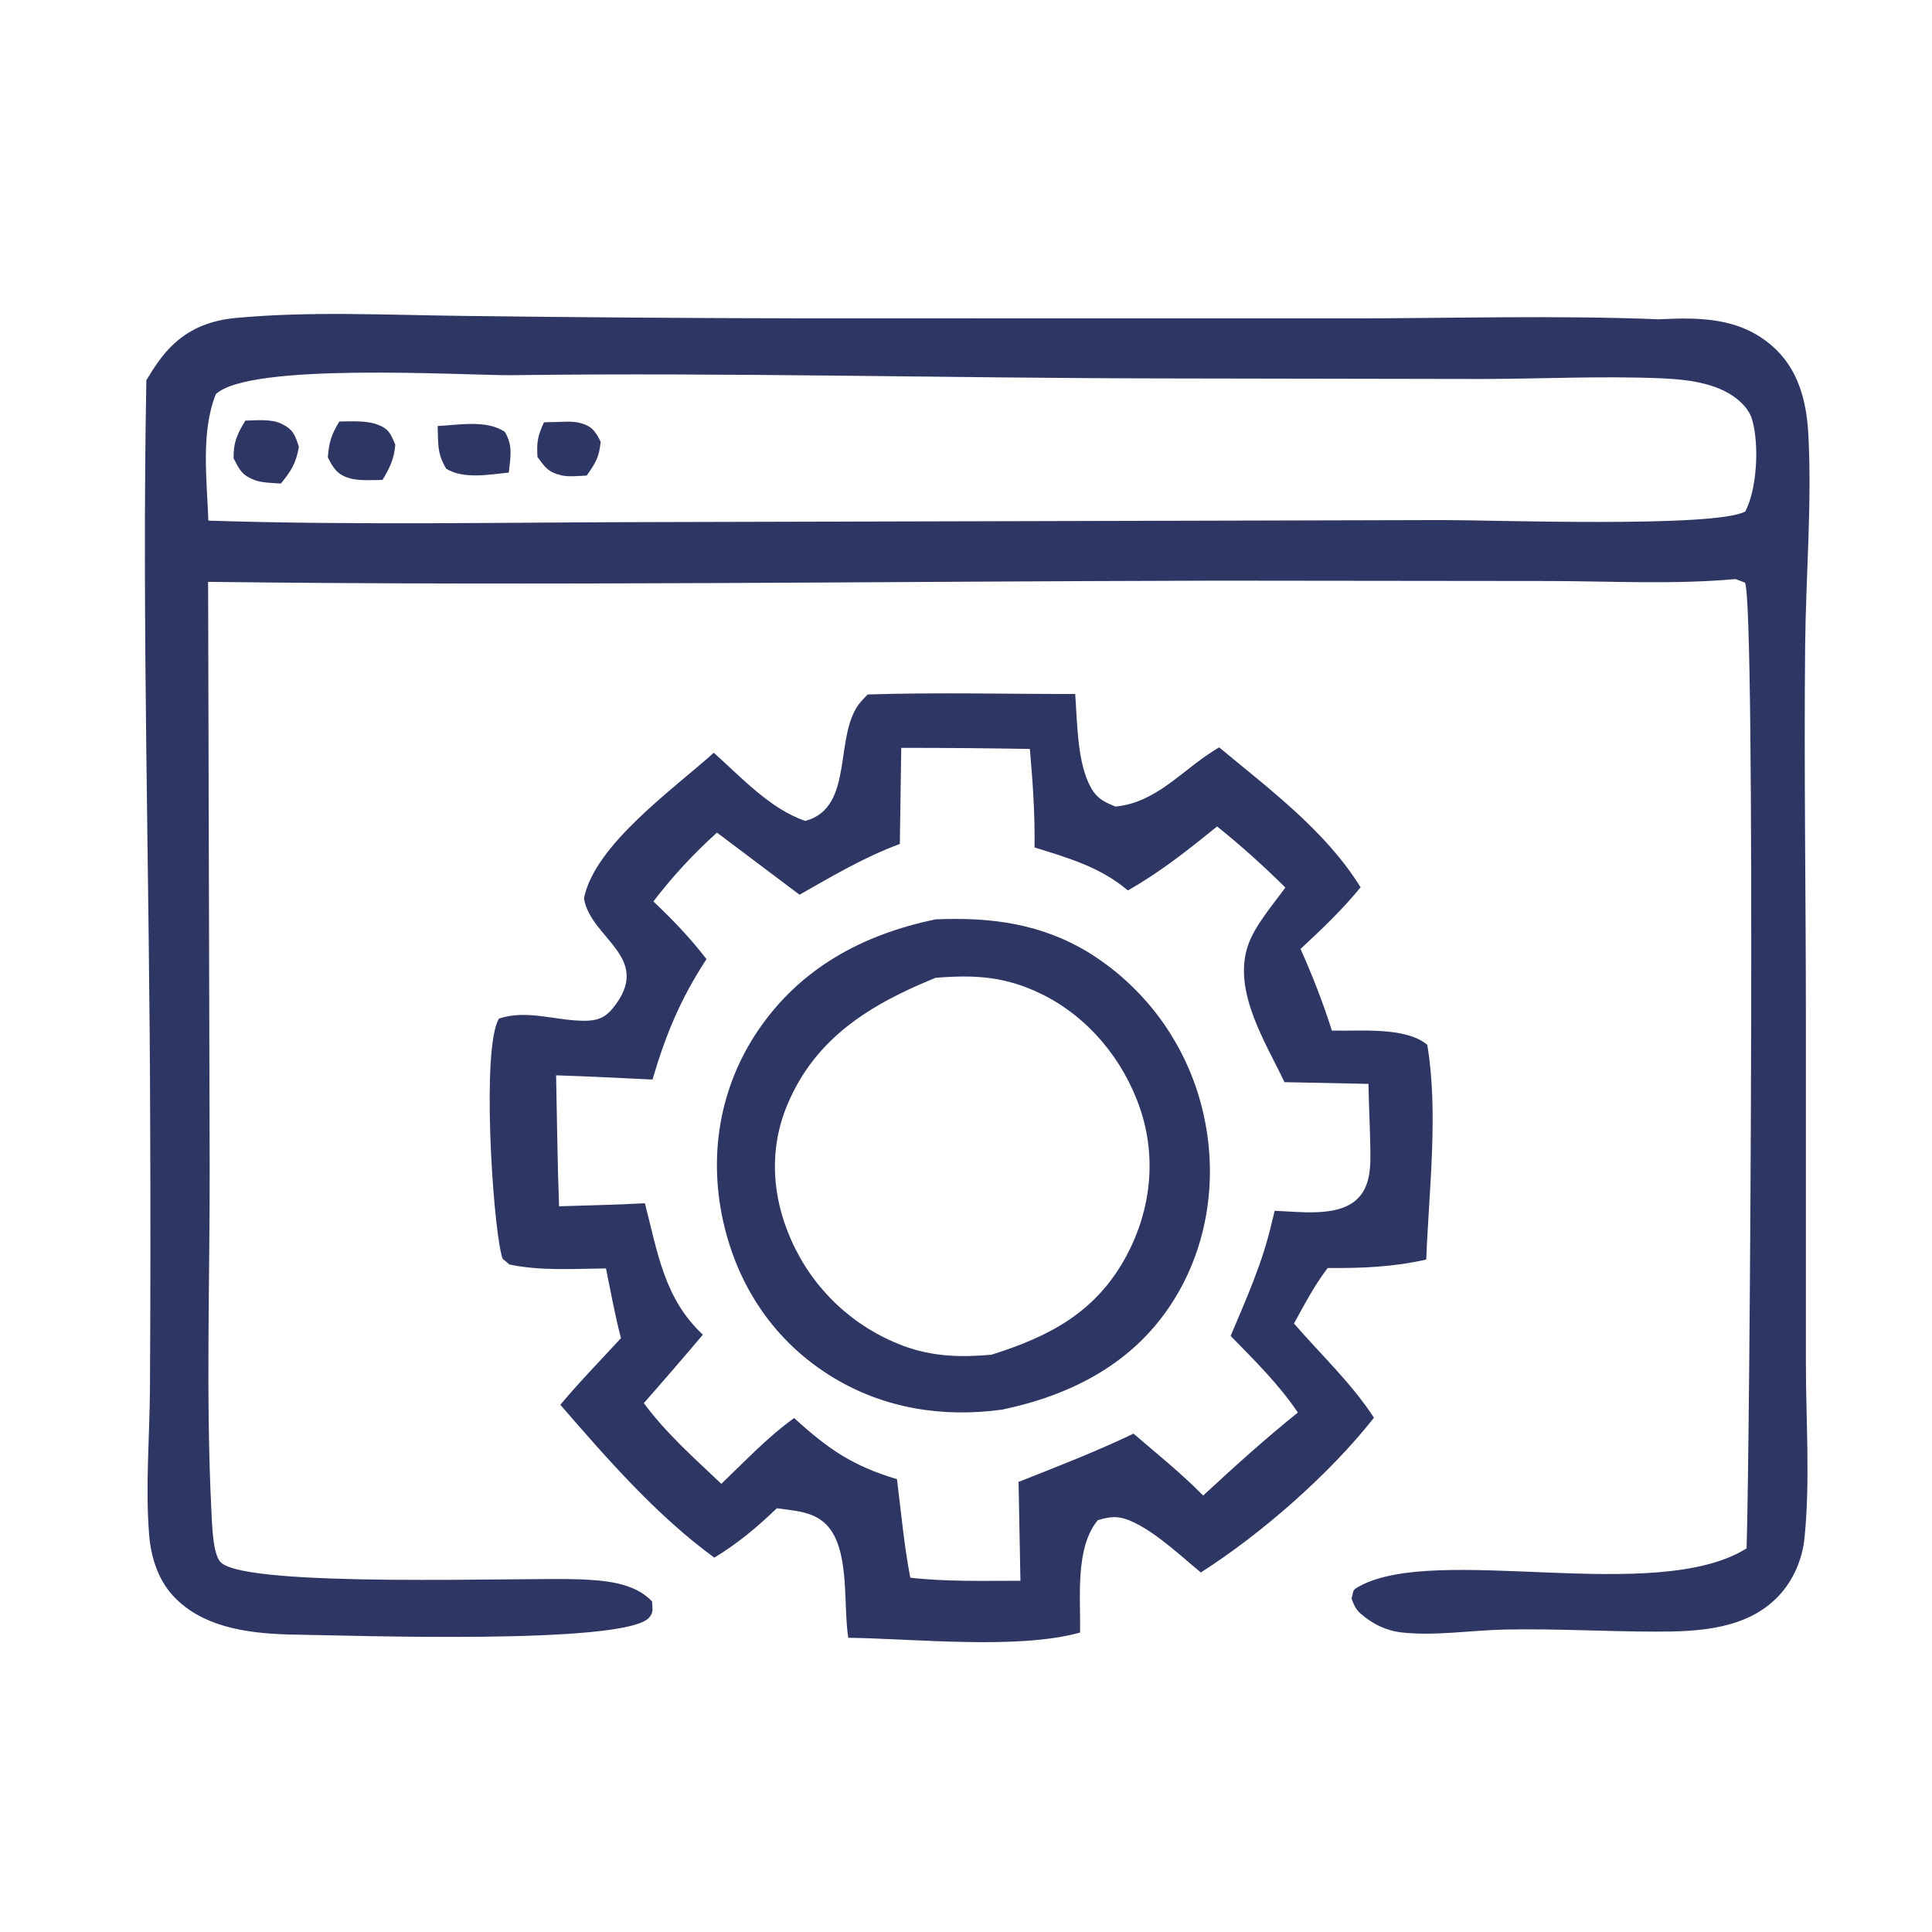
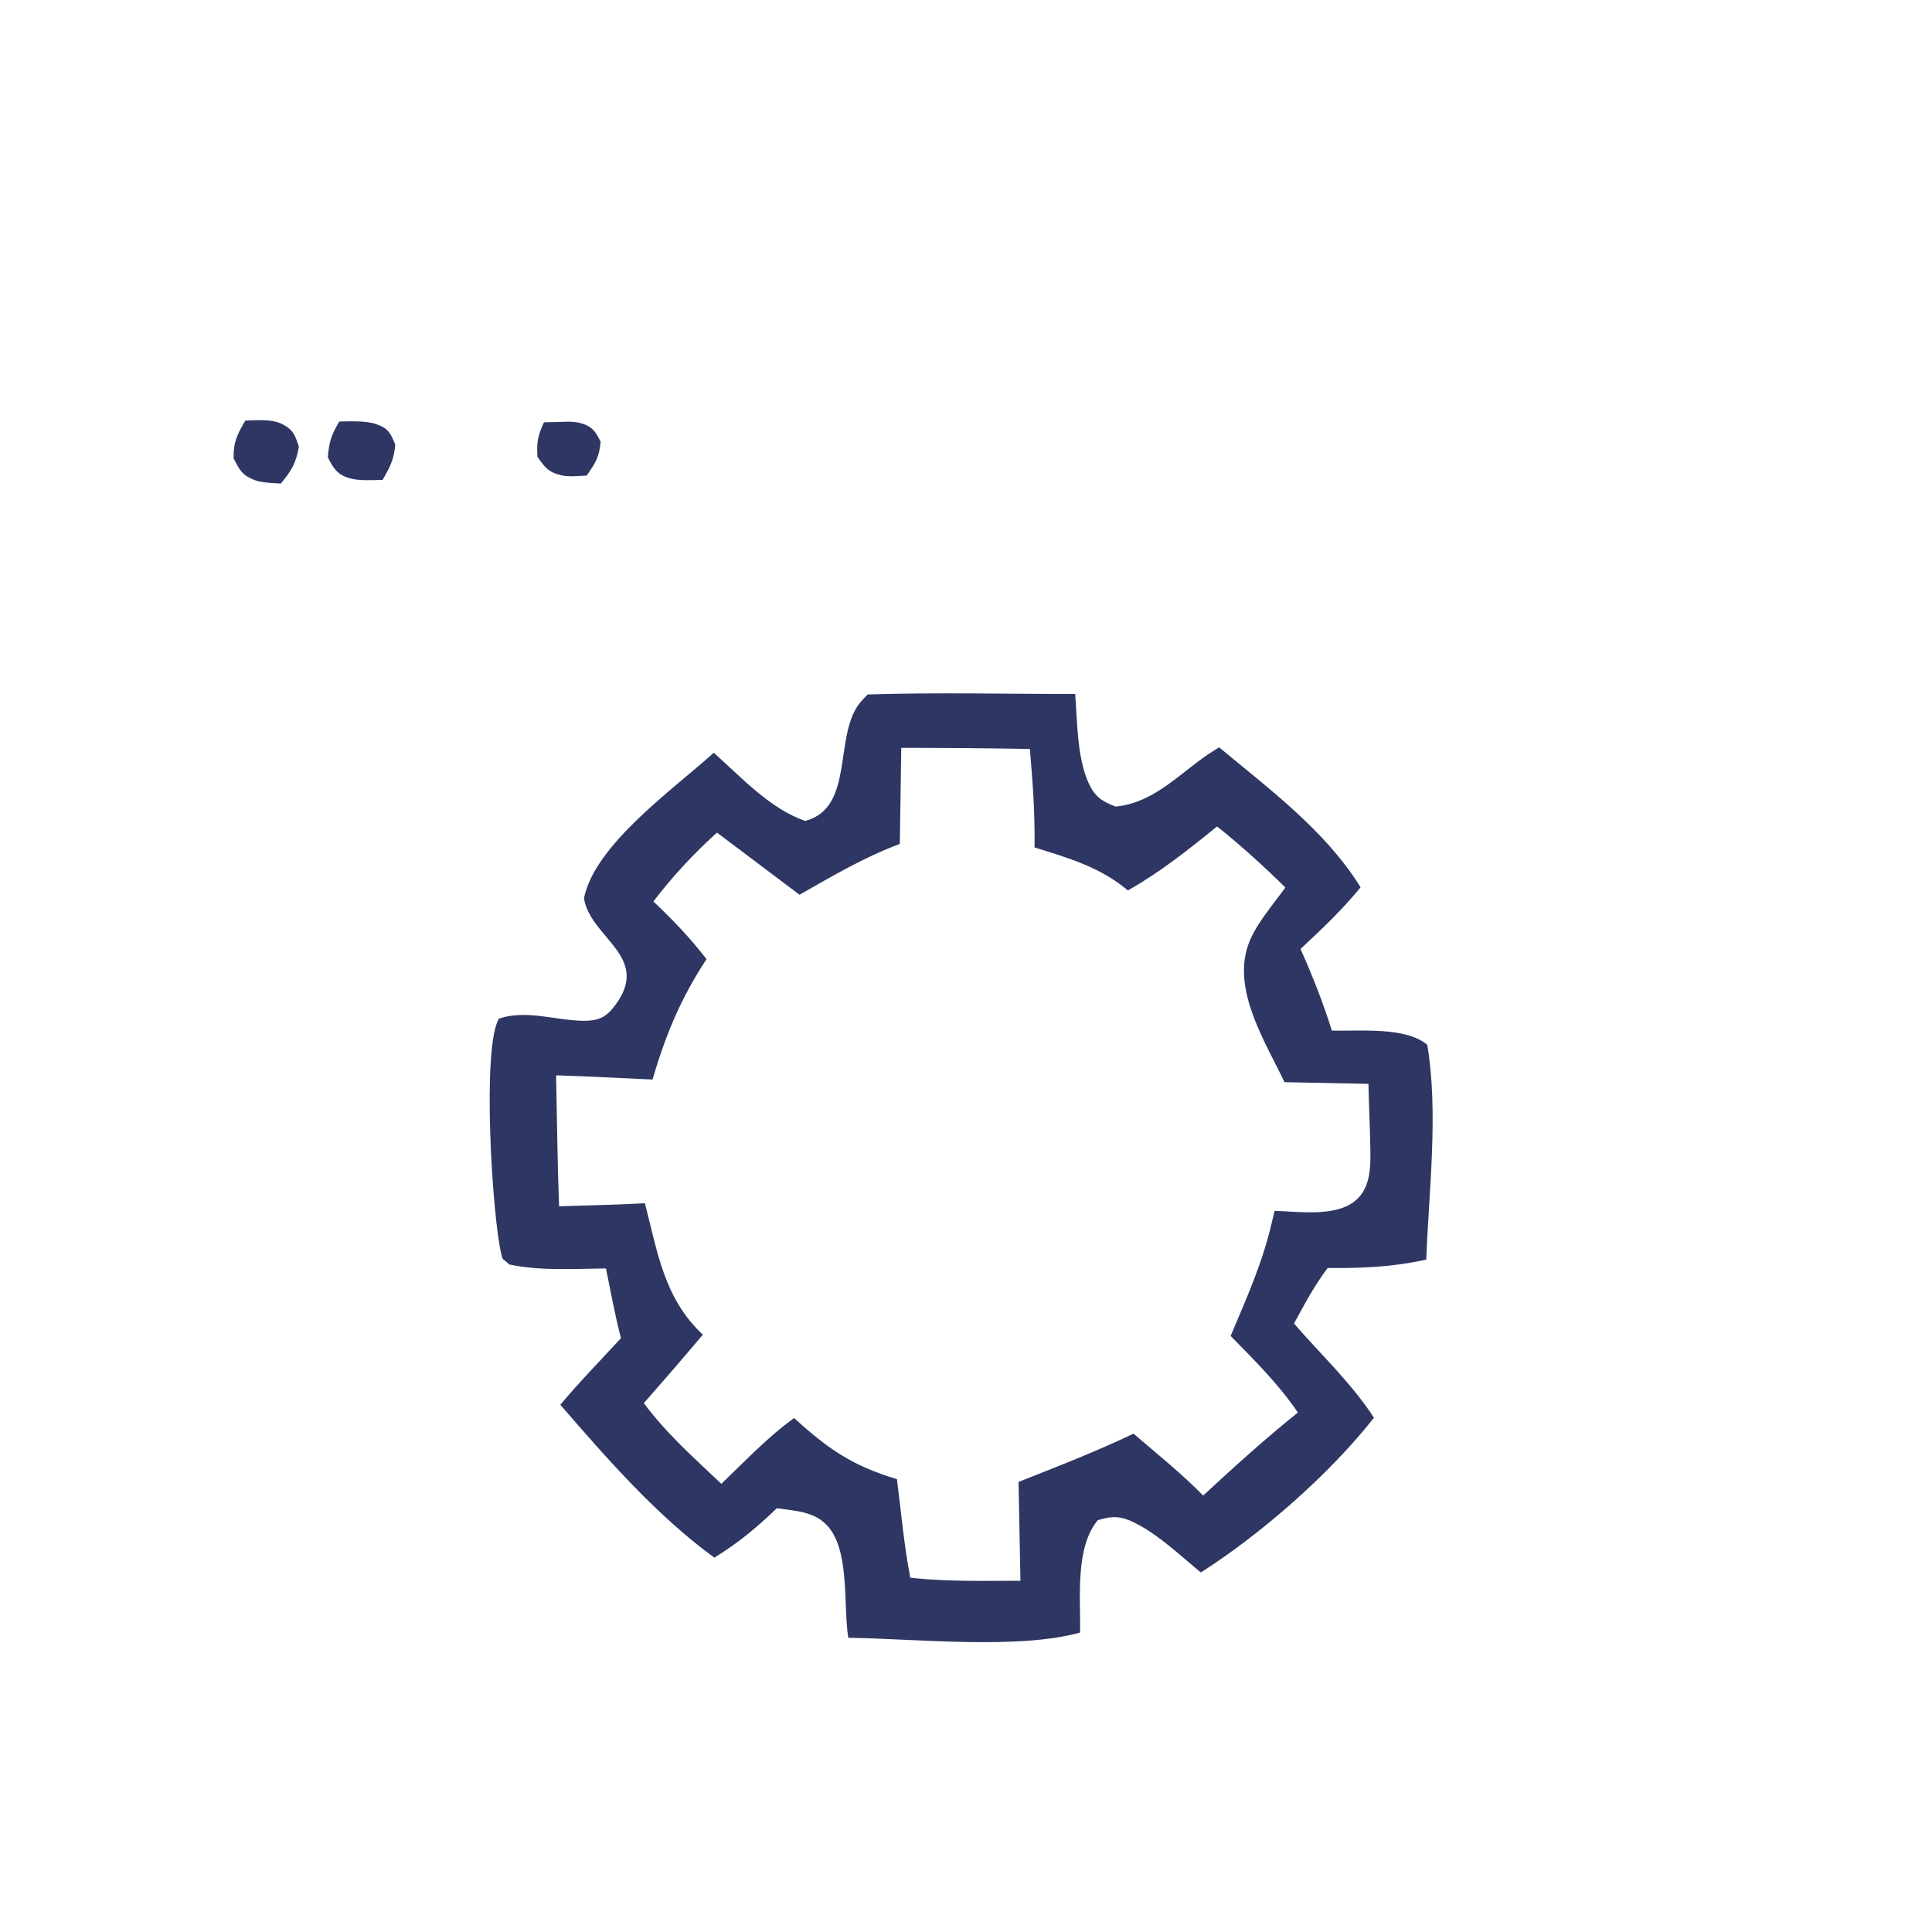
<svg xmlns="http://www.w3.org/2000/svg" width="80" height="80" viewBox="0 0 80 80" fill="none">
-   <path fill-rule="evenodd" clip-rule="evenodd" d="M8.934 16.325C10.317 15.006 18.887 15.532 21.131 15.536C30.192 15.418 39.281 15.66 48.344 15.67L61.444 15.693C63.883 15.686 66.344 15.562 68.782 15.665C69.598 15.701 70.426 15.781 71.192 16.092C71.735 16.314 72.372 16.773 72.549 17.364C72.853 18.394 72.758 20.255 72.267 21.181C70.994 21.862 61.793 21.532 59.755 21.535L27.509 21.617C21.224 21.622 14.903 21.76 8.627 21.558C8.571 19.869 8.306 17.918 8.934 16.326L8.934 16.325ZM73.363 14.309C72.003 13.138 70.37 13.14 68.687 13.221C64.455 13.052 60.178 13.178 55.944 13.185L33.255 13.182C28.565 13.174 23.871 13.14 19.178 13.081C16.075 13.046 12.854 12.877 9.766 13.166C8.797 13.256 7.936 13.562 7.212 14.227C6.731 14.671 6.392 15.189 6.06 15.746C5.869 25.965 6.193 36.197 6.218 46.417C6.235 50.13 6.231 53.843 6.209 57.555C6.192 59.525 6.017 61.605 6.176 63.563C6.246 64.451 6.536 65.382 7.141 66.052C8.436 67.48 10.545 67.666 12.353 67.689C14.457 67.716 25.839 68.121 26.873 66.988C27.078 66.762 27.005 66.603 27.003 66.319C26.279 65.523 24.998 65.437 23.982 65.396C21.856 65.306 10.227 65.769 9.14 64.692C8.806 64.358 8.78 63.081 8.754 62.573C8.519 57.868 8.69 53.073 8.682 48.358L8.617 24.093C22.557 24.265 36.485 24.072 50.425 24.044L64.193 24.059C66.724 24.066 69.348 24.207 71.866 23.978L72.257 24.126C72.708 25.028 72.46 60.136 72.322 64.116C68.558 66.471 59.486 63.899 56.265 65.697C55.983 65.855 56.065 65.844 55.963 66.191C56.073 66.466 56.123 66.626 56.349 66.824C56.833 67.251 57.405 67.525 58.05 67.597C59.412 67.75 60.958 67.502 62.344 67.475C64.419 67.436 66.494 67.559 68.569 67.562C70.351 67.565 72.357 67.465 73.66 66.073C74.257 65.435 74.631 64.567 74.719 63.699C74.961 61.346 74.778 58.798 74.778 56.429V42.19C74.778 37.045 74.696 31.892 74.747 26.747C74.775 23.851 75.034 20.861 74.879 17.976C74.803 16.585 74.457 15.252 73.364 14.309H73.363Z" fill="#2E3663" />
  <path fill-rule="evenodd" clip-rule="evenodd" d="M12.376 18.5C12.218 18.02 12.147 17.783 11.646 17.542C11.235 17.345 10.604 17.403 10.157 17.418C9.825 17.98 9.662 18.3 9.673 18.98C9.92 19.449 10.005 19.668 10.537 19.877C10.839 19.994 11.303 20 11.63 20.022C12.066 19.492 12.258 19.18 12.376 18.501V18.5Z" fill="#2E3663" />
  <path fill-rule="evenodd" clip-rule="evenodd" d="M14.051 17.453C13.721 18.006 13.625 18.293 13.575 18.936C13.794 19.377 13.966 19.656 14.473 19.802C14.87 19.917 15.427 19.88 15.841 19.871C16.143 19.36 16.317 19.019 16.368 18.411C16.173 17.952 16.098 17.74 15.577 17.562C15.135 17.412 14.507 17.447 14.051 17.454V17.453Z" fill="#2E3663" />
-   <path fill-rule="evenodd" clip-rule="evenodd" d="M18.123 17.64C18.151 18.384 18.092 18.762 18.477 19.411C19.198 19.851 20.254 19.649 21.068 19.569C21.135 18.937 21.251 18.451 20.901 17.88C20.158 17.375 18.987 17.598 18.122 17.64H18.123Z" fill="#2E3663" />
  <path fill-rule="evenodd" clip-rule="evenodd" d="M22.523 17.49C22.261 18.056 22.219 18.322 22.256 18.922C22.565 19.345 22.689 19.546 23.238 19.681C23.543 19.756 23.976 19.704 24.294 19.692C24.651 19.181 24.812 18.935 24.872 18.292C24.655 17.844 24.483 17.618 23.965 17.502C23.663 17.435 23.305 17.469 22.996 17.476C22.898 17.478 22.799 17.478 22.701 17.481C22.641 17.482 22.582 17.486 22.523 17.489V17.49Z" fill="#2E3663" />
-   <path fill-rule="evenodd" clip-rule="evenodd" d="M43.119 41.157C45.05 42.098 46.512 43.869 47.204 45.89C47.899 47.921 47.66 50.092 46.655 51.98C45.405 54.324 43.479 55.334 41.052 56.096C39.788 56.211 38.613 56.177 37.406 55.73C37.279 55.681 37.152 55.631 37.029 55.576C36.902 55.523 36.778 55.467 36.657 55.406C36.533 55.345 36.412 55.282 36.294 55.216C36.175 55.15 36.057 55.081 35.942 55.01C35.827 54.938 35.711 54.862 35.598 54.785C35.486 54.708 35.376 54.627 35.269 54.544C35.162 54.46 35.055 54.374 34.95 54.286C34.846 54.198 34.744 54.106 34.646 54.014C34.548 53.919 34.449 53.824 34.356 53.725C34.26 53.628 34.171 53.526 34.08 53.423C33.99 53.321 33.903 53.215 33.818 53.108C33.734 53.001 33.655 52.892 33.574 52.78C33.495 52.669 33.421 52.556 33.346 52.44C33.276 52.325 33.202 52.209 33.137 52.091C33.07 51.972 33.005 51.852 32.943 51.73C32.881 51.608 32.821 51.485 32.768 51.36C31.96 49.557 31.831 47.592 32.599 45.754C33.764 42.955 36.073 41.574 38.74 40.489C40.356 40.358 41.62 40.425 43.118 41.157H43.119ZM45.14 39.48C43.136 38.242 41.038 37.97 38.738 38.069C35.728 38.694 33.132 40.083 31.372 42.695C29.807 45.02 29.34 47.806 29.936 50.53C30.539 53.277 32.088 55.581 34.506 57.044C36.632 58.332 39.07 58.707 41.511 58.367C44.273 57.784 46.768 56.543 48.398 54.148C49.975 51.836 50.448 48.927 49.851 46.209C49.814 46.038 49.773 45.866 49.727 45.697C49.682 45.527 49.631 45.358 49.578 45.191C49.525 45.023 49.466 44.858 49.404 44.694C49.342 44.53 49.274 44.366 49.204 44.206C49.136 44.044 49.06 43.885 48.981 43.728C48.905 43.57 48.821 43.415 48.737 43.262C48.649 43.109 48.559 42.959 48.467 42.809C48.374 42.66 48.275 42.514 48.177 42.371C48.076 42.227 47.972 42.086 47.865 41.947C47.755 41.808 47.645 41.673 47.53 41.538C47.414 41.405 47.296 41.275 47.175 41.148C47.054 41.02 46.93 40.896 46.804 40.775C46.677 40.654 46.547 40.536 46.415 40.421C46.28 40.306 46.145 40.195 46.006 40.087C45.866 39.98 45.725 39.874 45.581 39.774C45.438 39.673 45.291 39.575 45.142 39.481L45.14 39.48Z" fill="#2E3663" />
  <path fill-rule="evenodd" clip-rule="evenodd" d="M51.667 39.176C51.048 41.061 52.399 43.15 53.188 44.81L56.665 44.881C56.679 45.735 56.725 46.59 56.741 47.443C56.755 48.23 56.789 49.17 56.116 49.723C55.291 50.401 53.782 50.167 52.779 50.138L52.737 50.322C52.712 50.422 52.684 50.523 52.661 50.625C52.287 52.269 51.611 53.77 50.958 55.318C51.949 56.333 52.946 57.311 53.742 58.491C52.38 59.582 51.101 60.744 49.82 61.927C48.925 61.013 47.905 60.198 46.937 59.364C45.382 60.109 43.778 60.729 42.176 61.363L42.254 65.456C40.736 65.456 39.202 65.5 37.693 65.329C37.434 63.991 37.313 62.602 37.141 61.249C35.306 60.698 34.295 60.007 32.884 58.718C31.795 59.498 30.84 60.515 29.869 61.442C28.734 60.364 27.597 59.365 26.659 58.1C27.484 57.164 28.298 56.22 29.103 55.267C27.498 53.763 27.233 51.865 26.704 49.824C25.522 49.891 24.333 49.91 23.151 49.95C23.08 48.144 23.066 46.334 23.027 44.527C24.359 44.569 25.69 44.641 27.019 44.701C27.566 42.839 28.187 41.343 29.255 39.715C28.573 38.833 27.863 38.09 27.055 37.327C27.872 36.264 28.697 35.375 29.688 34.476L33.107 37.049C34.461 36.279 35.79 35.49 37.26 34.946L37.319 30.967C39.093 30.966 40.87 30.981 42.644 31.012C42.765 32.378 42.858 33.718 42.838 35.091C44.237 35.525 45.561 35.905 46.703 36.871C48.047 36.111 49.201 35.191 50.397 34.221C51.394 35.02 52.315 35.853 53.224 36.75C52.712 37.464 51.938 38.342 51.668 39.175L51.667 39.176ZM44.521 28.737C41.663 28.739 38.783 28.665 35.928 28.757C35.84 28.849 35.75 28.938 35.666 29.033C34.474 30.368 35.435 33.434 33.346 33.992C31.904 33.51 30.672 32.165 29.556 31.169C27.915 32.657 24.62 34.972 24.181 37.199C24.449 38.879 27.099 39.646 25.364 41.762C25.029 42.171 24.683 42.271 24.173 42.268C22.996 42.262 21.814 41.792 20.662 42.178C19.939 43.35 20.387 50.416 20.758 51.93C20.826 52.212 20.778 52.069 21.088 52.358C22.386 52.635 23.768 52.535 25.092 52.523C25.289 53.487 25.463 54.459 25.713 55.41C24.875 56.322 23.996 57.219 23.202 58.169C25.139 60.403 27.184 62.752 29.579 64.499C30.562 63.899 31.339 63.249 32.166 62.454C33.025 62.574 33.889 62.593 34.421 63.382C35.165 64.486 34.922 66.509 35.125 67.817C37.901 67.854 42.15 68.317 44.723 67.601C44.751 66.166 44.507 64.092 45.458 62.947C46.072 62.76 46.419 62.772 47.002 63.063C47.979 63.554 48.88 64.418 49.724 65.112C52.23 63.515 55.071 61.027 56.893 58.704C55.947 57.256 54.706 56.104 53.582 54.804C54.016 54.008 54.427 53.229 54.976 52.505C56.377 52.517 57.681 52.467 59.058 52.155C59.165 49.321 59.571 46.054 59.1 43.262C58.2 42.506 56.298 42.705 55.15 42.674C54.781 41.509 54.351 40.41 53.852 39.294C54.733 38.475 55.576 37.676 56.339 36.741C54.889 34.4 52.575 32.689 50.483 30.946L50.26 31.083C48.903 31.936 47.861 33.237 46.191 33.398C45.606 33.171 45.324 32.98 45.062 32.391C44.601 31.357 44.606 29.861 44.522 28.737H44.521Z" fill="#2E3663" />
</svg>